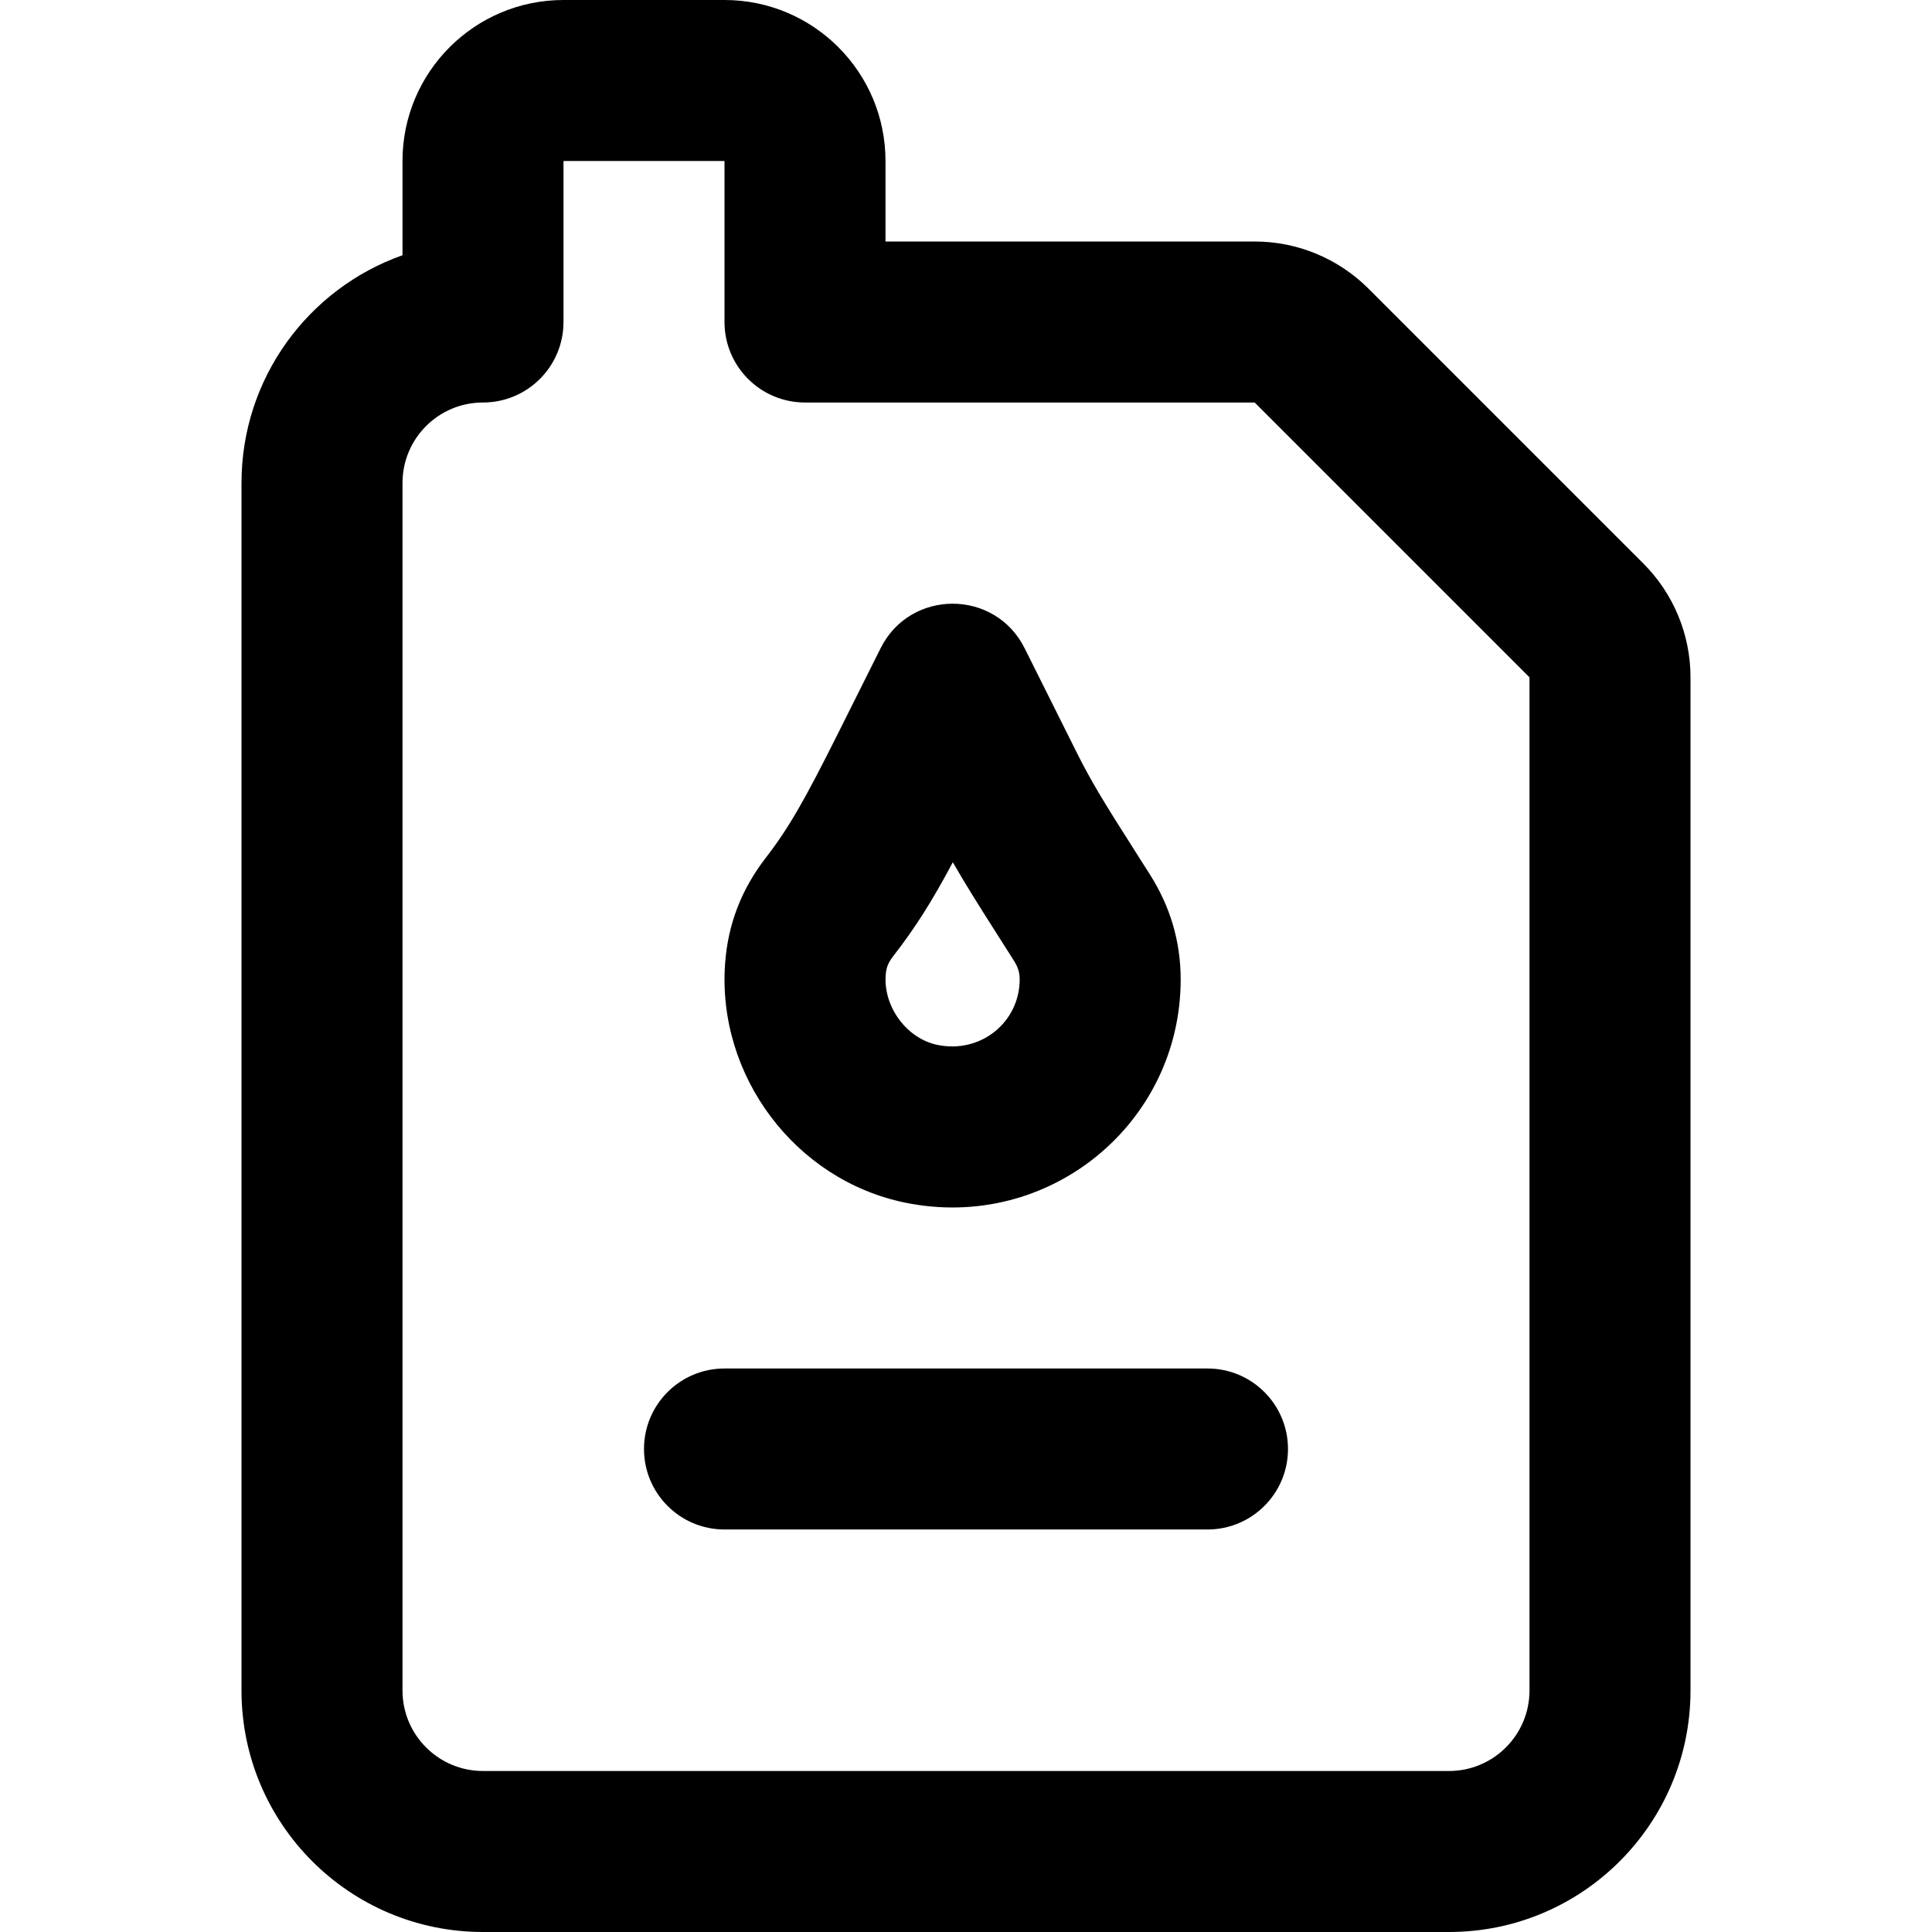
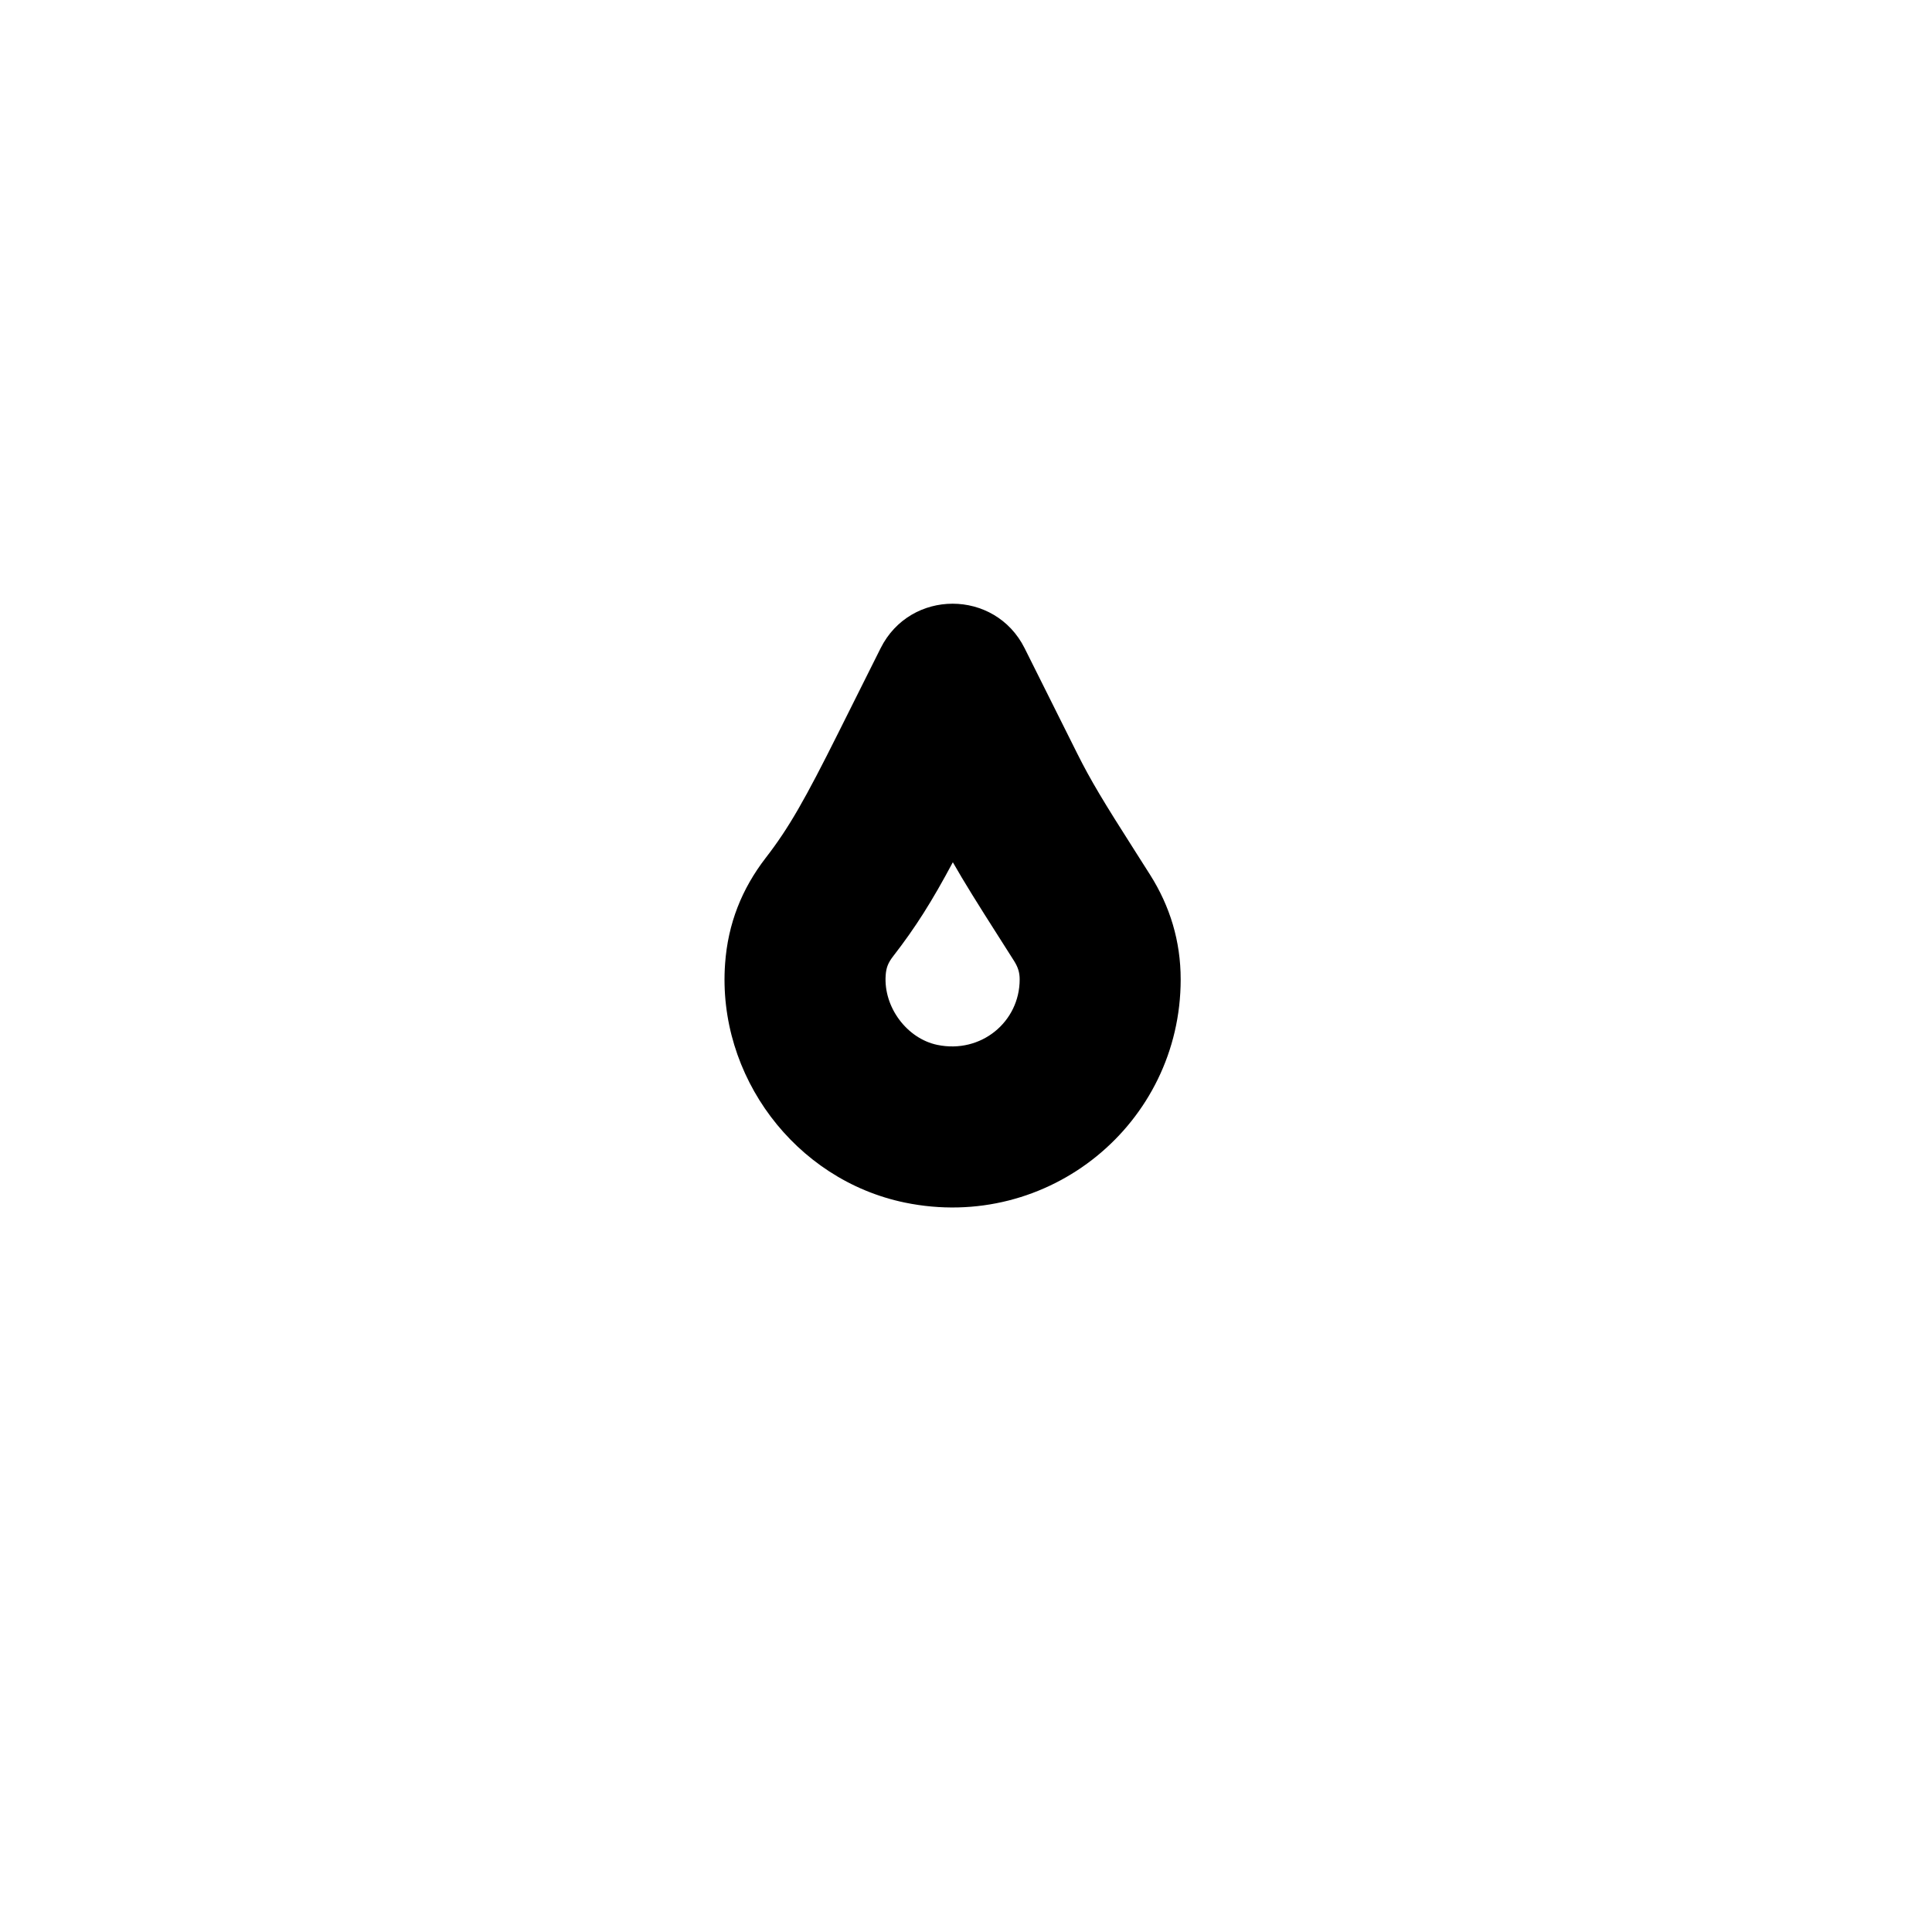
<svg xmlns="http://www.w3.org/2000/svg" fill="#000000" height="800px" width="800px" version="1.1" id="Layer_1" viewBox="0 0 512 512" xml:space="preserve">
  <g>
    <g>
      <g>
-         <path d="M435.501,149.331l-72.832-72.832C354.661,68.491,343.817,64,332.501,64h-97.835V42.667C234.667,19.109,215.558,0,192,0     h-42.667c-23.558,0-42.667,19.109-42.667,42.667v24.973C81.805,76.422,64,100.125,64,128v320c0,35.34,28.65,64,64,64h256     c35.334,0,64-28.666,64-64V179.499C448,168.183,443.509,157.339,435.501,149.331z M384,469.333H128     c-11.782,0-21.333-9.554-21.333-21.333V128c0-11.791,9.542-21.333,21.333-21.333c11.782,0,21.333-9.551,21.333-21.333V42.667H192     v42.667c0,11.782,9.551,21.333,21.333,21.333h119.168l72.83,72.834L405.333,448C405.333,459.77,395.77,469.333,384,469.333z" />
        <path d="M239.792,318.696c38.133,7.865,73.1-20.943,73.1-59.142c0-10.153-2.834-19.383-8.098-27.715     c-1.122-1.781-2.025-3.202-4.038-6.356c-8.325-13.045-11.746-18.729-15.268-25.774l-13.949-27.919     c-7.858-15.729-30.302-15.732-38.165-0.006l-11.2,22.4c-8.787,17.574-13.103,25.231-19.219,33.12     c-6.366,8.25-10.049,17.471-10.799,28.104C190.025,285.067,210.662,312.67,239.792,318.696z M234.714,258.437     c0.143-2.023,0.65-3.292,1.989-5.029c5.894-7.602,10.243-14.477,15.81-24.901c2.988,5.235,6.597,11.032,12.106,19.664     l0.169,0.264c1.987,3.114,2.839,4.453,3.918,6.167c1.092,1.728,1.518,3.117,1.518,4.951c0,11.281-10.264,19.737-21.803,17.357     C240.351,275.242,234.107,266.89,234.714,258.437z" />
-         <path d="M319.998,362.665h-128c-11.782,0-21.333,9.551-21.333,21.333c0,11.782,9.551,21.333,21.333,21.333h128     c11.782,0,21.333-9.551,21.333-21.333C341.331,372.216,331.78,362.665,319.998,362.665z" />
      </g>
    </g>
  </g>
</svg>